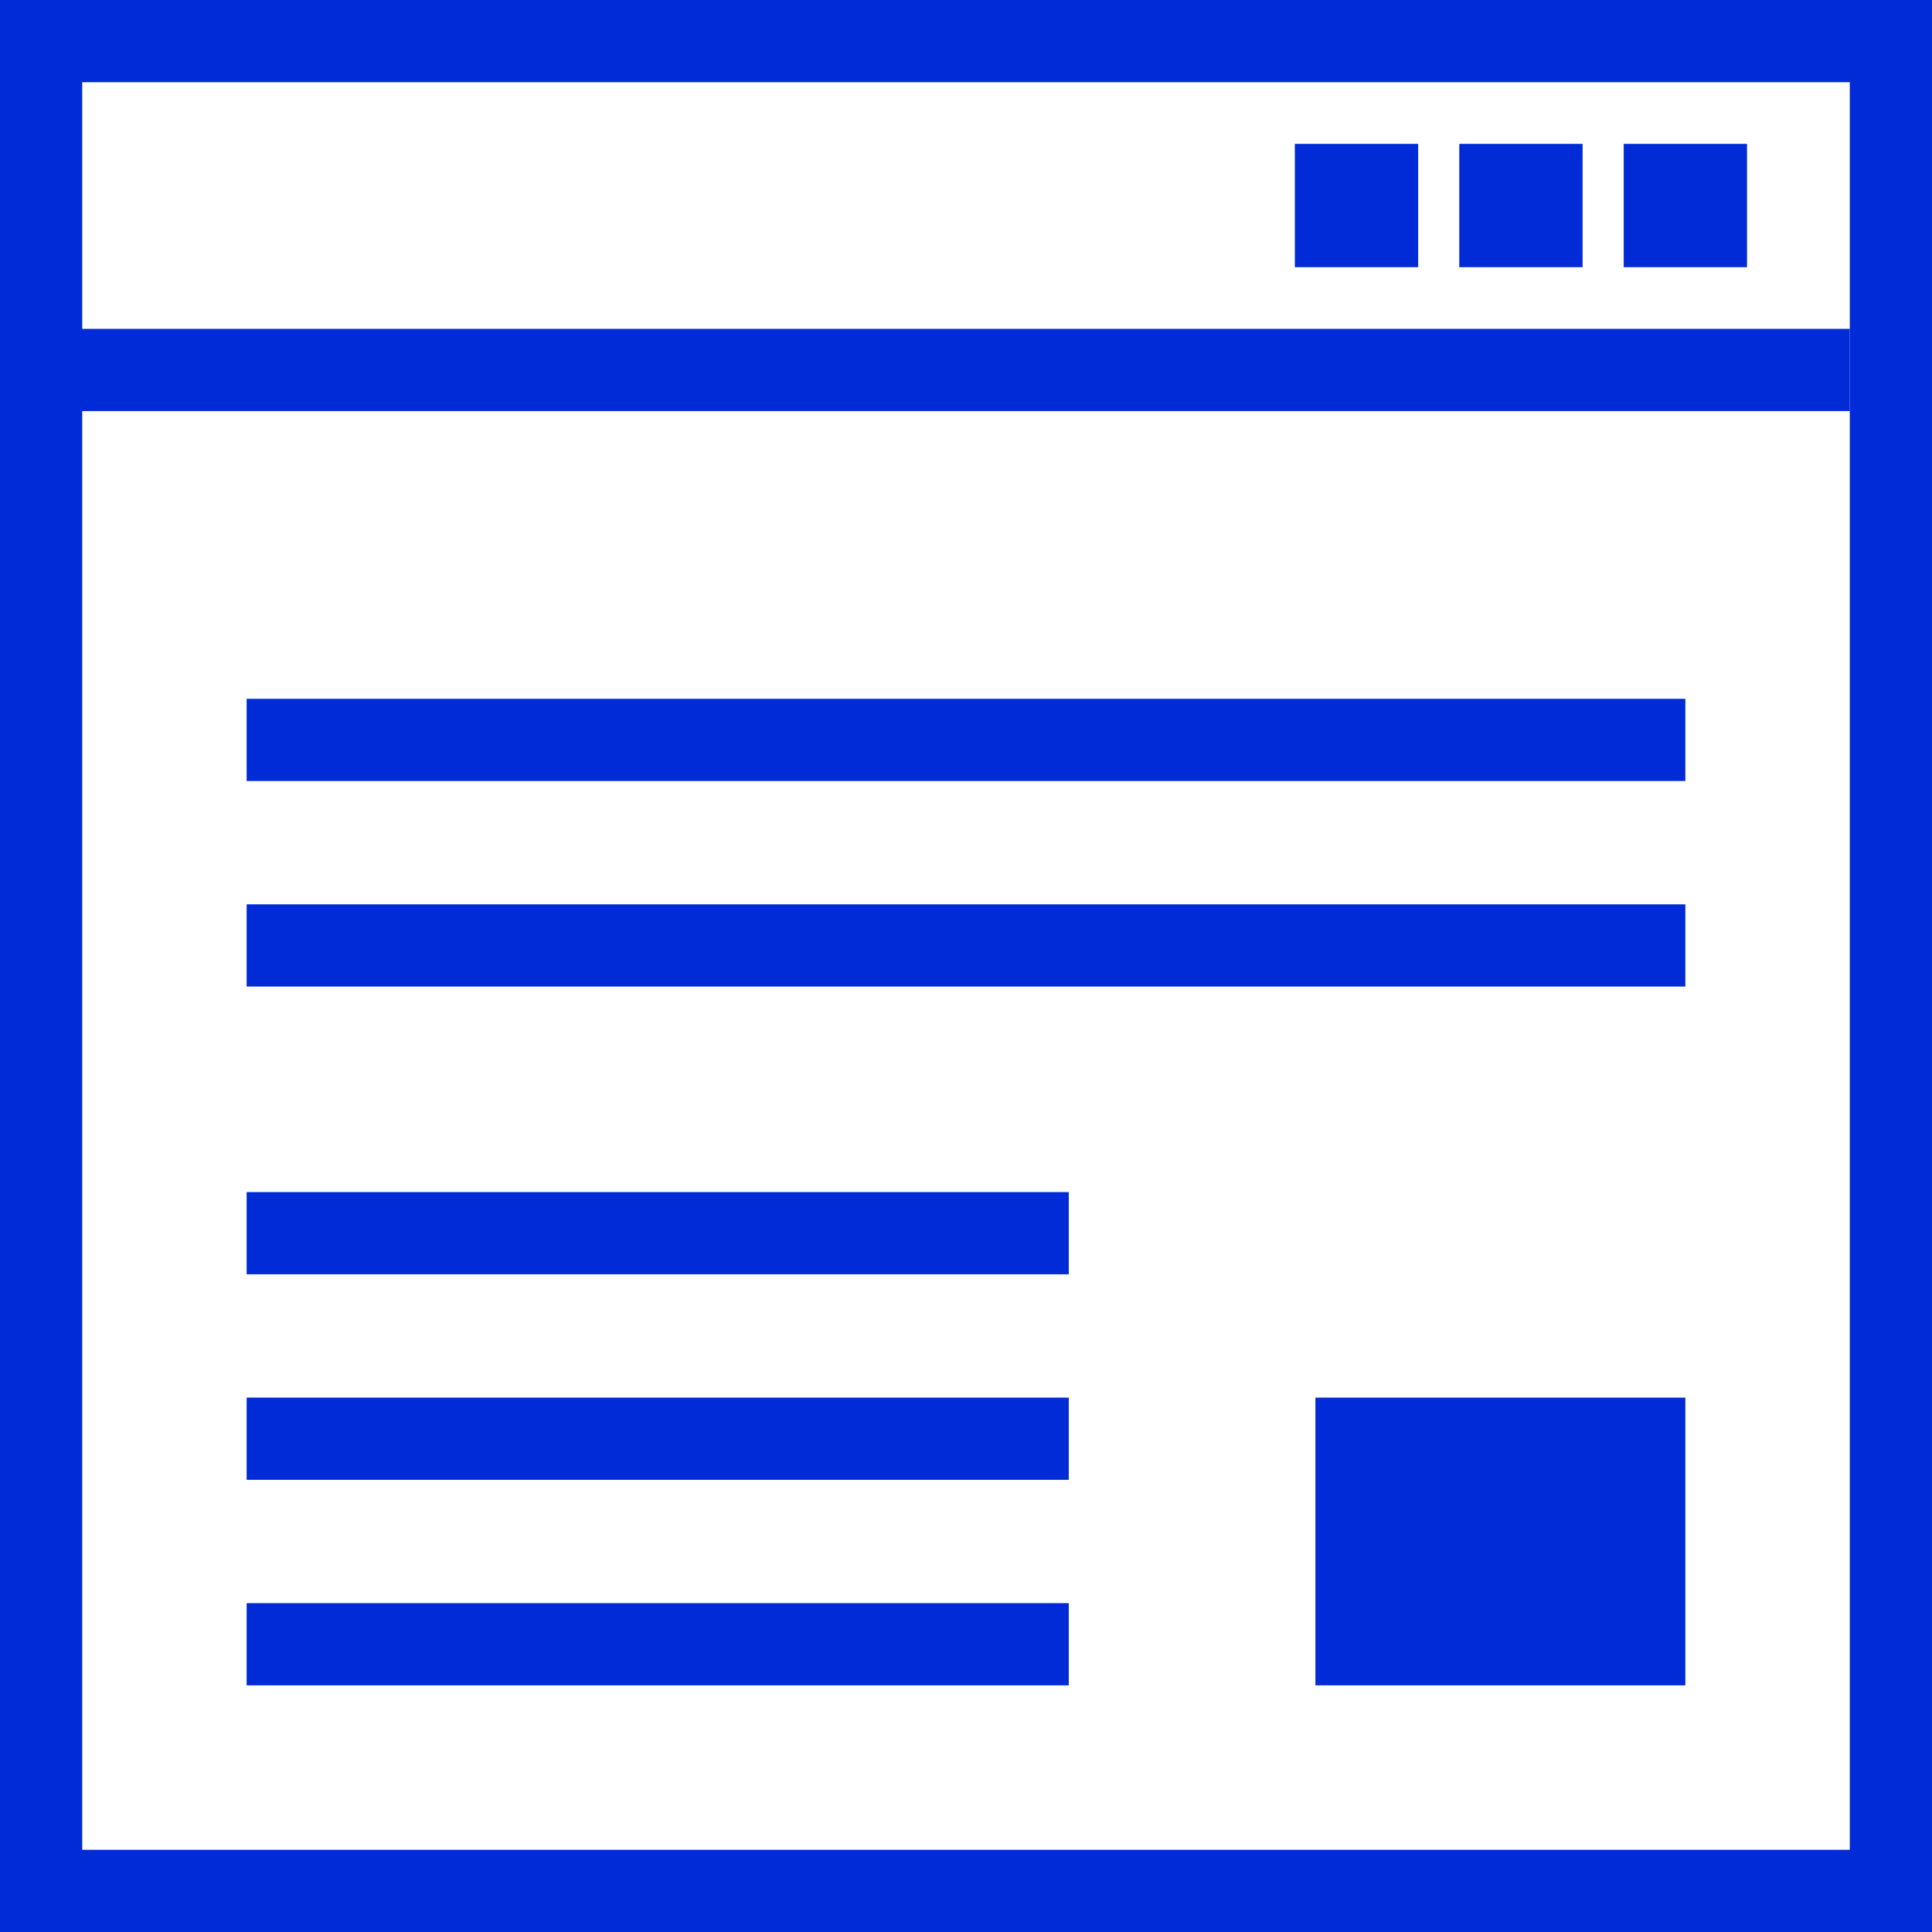
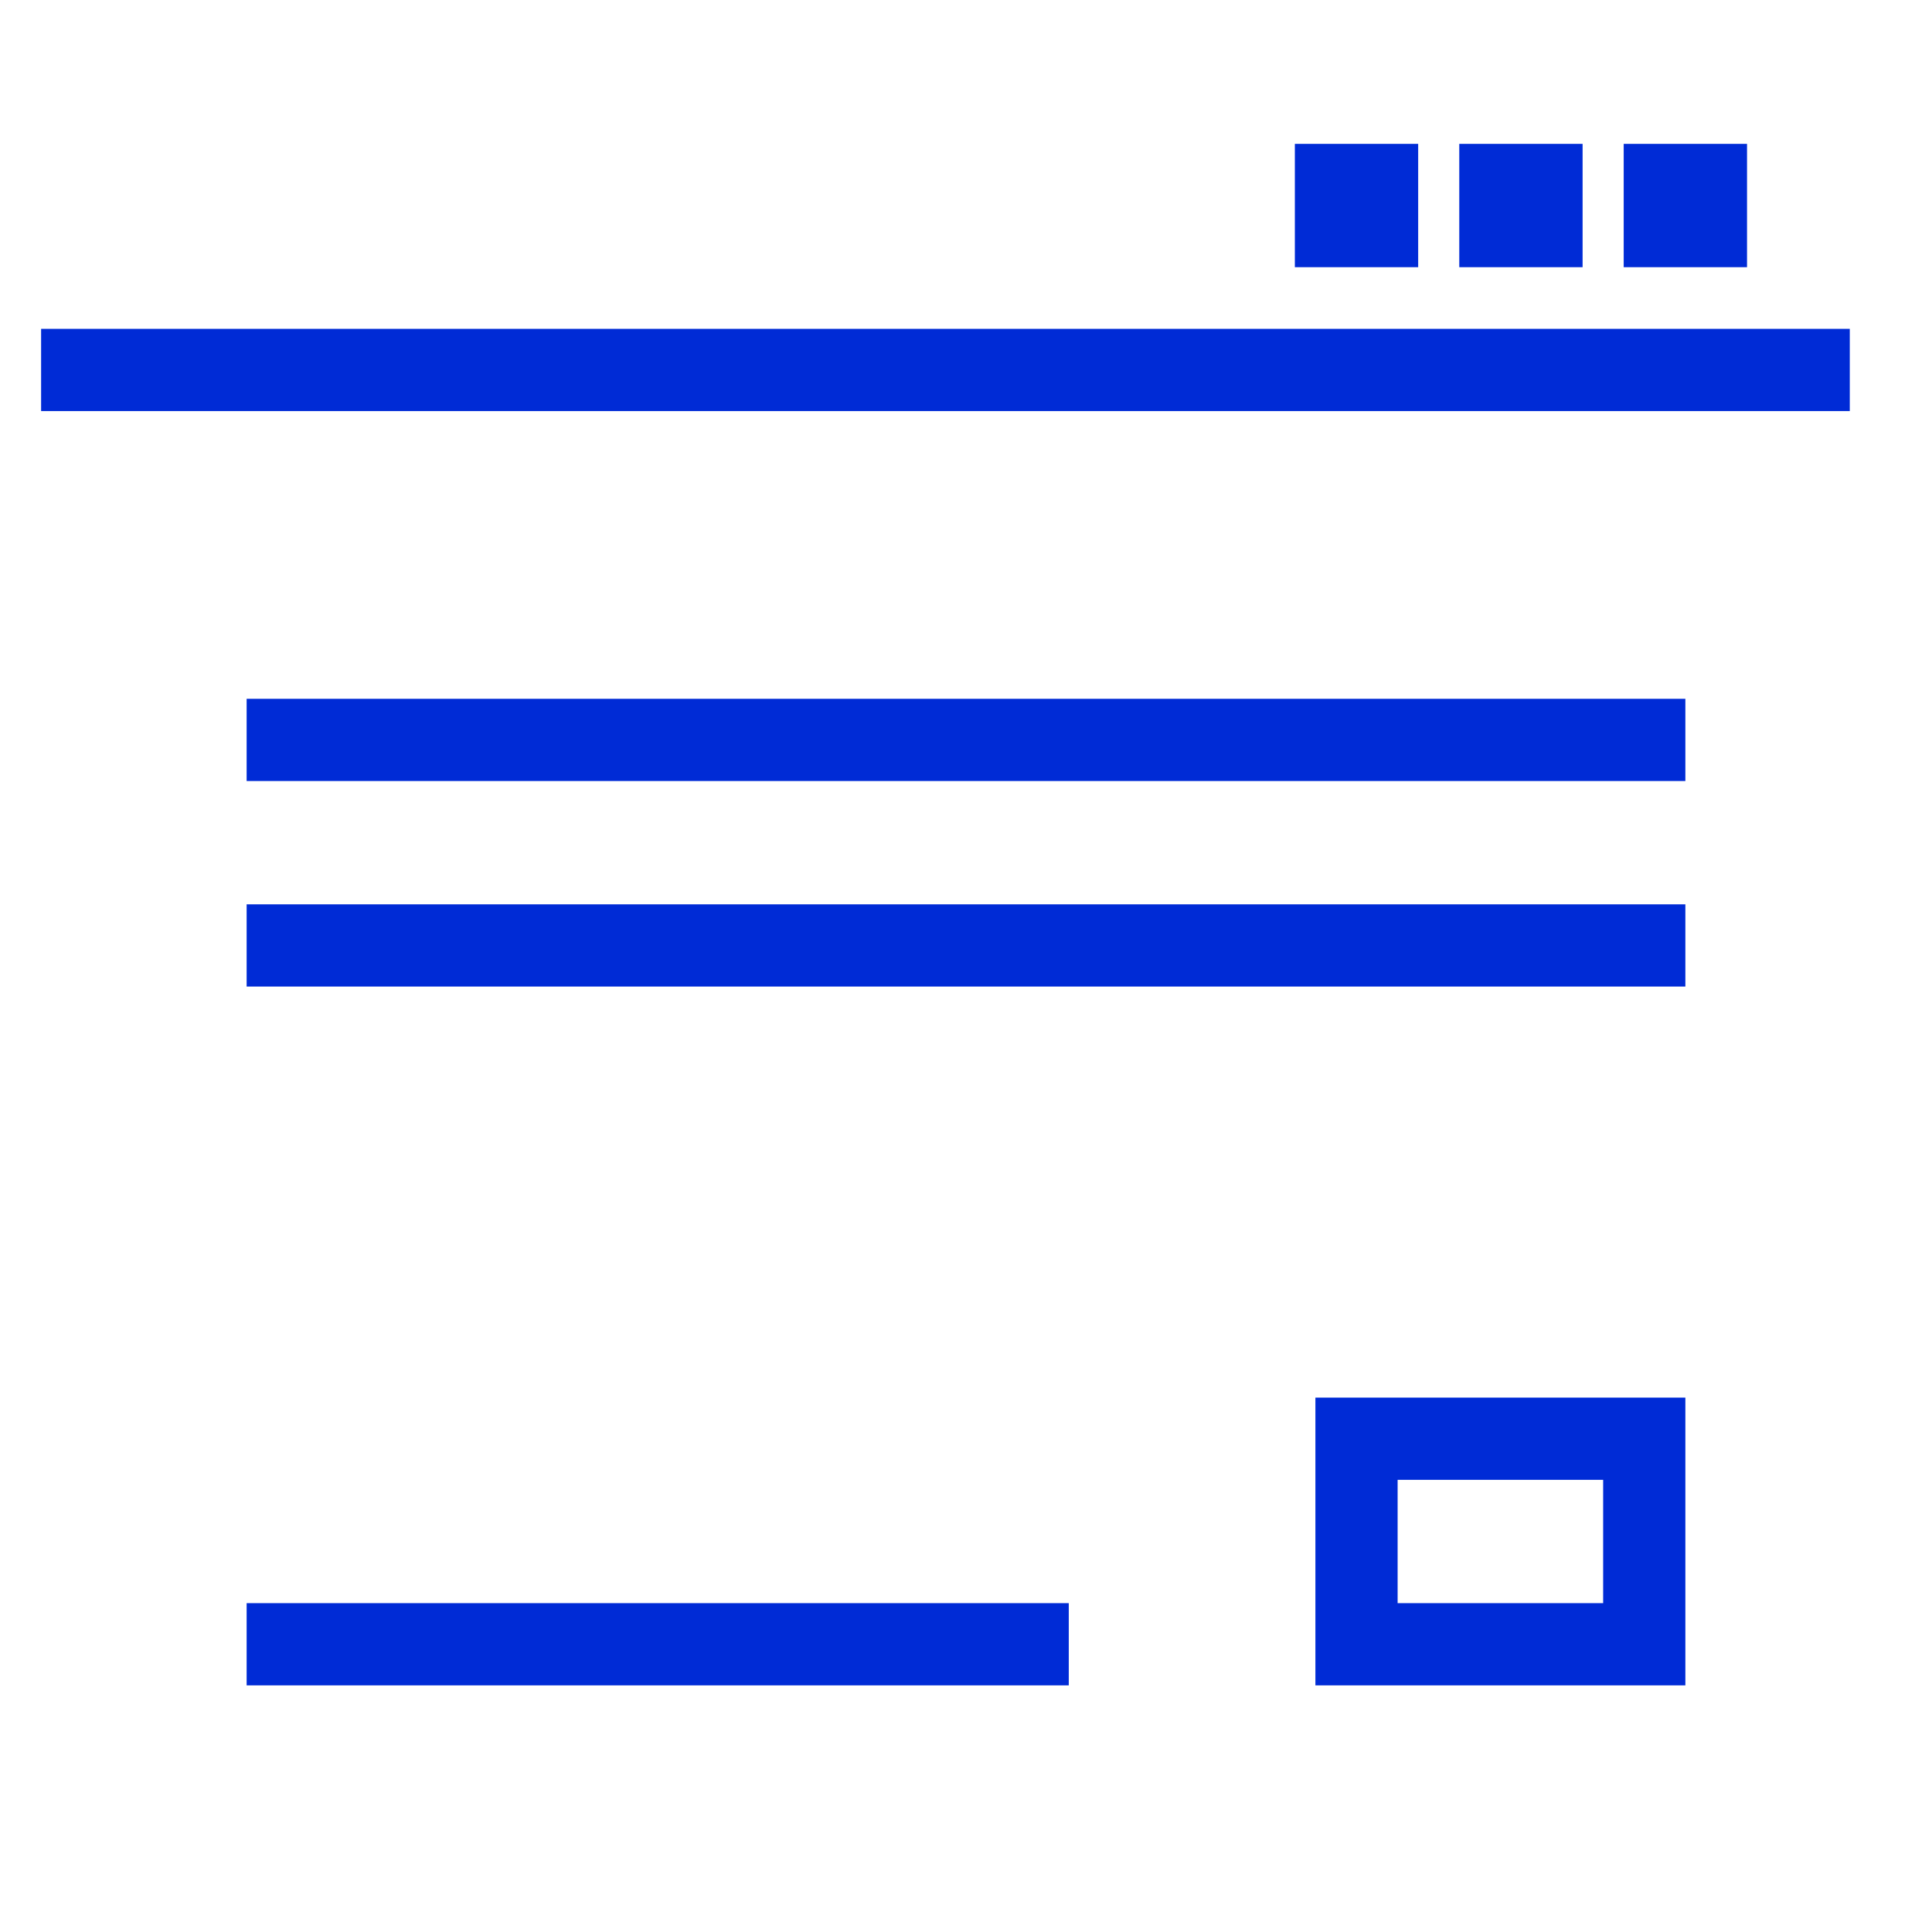
<svg xmlns="http://www.w3.org/2000/svg" id="Слой_1" x="0px" y="0px" viewBox="0 0 47 47" style="enable-background:new 0 0 47 47;" xml:space="preserve">
  <style type="text/css"> .st0{fill:none;stroke:#002BD6;stroke-width:2;stroke-miterlimit:10;} .st1{fill:#002BD6;} .st2{fill:#002BD6;stroke:#002BD6;stroke-miterlimit:10;} </style>
-   <rect x="1" y="1" class="st0" width="45" height="45" />
  <line class="st0" x1="1" y1="9" x2="45" y2="9" />
  <g>
-     <rect x="33" y="35" class="st1" width="7" height="5" />
-     <path class="st1" d="M39,36v3h-5v-3H39 M41,34h-9v7h9V34L41,34z" />
+     <path class="st1" d="M39,36v3h-5v-3H39 M41,34h-9v7h9V34z" />
  </g>
  <g>
-     <line class="st0" x1="6" y1="30" x2="26" y2="30" />
-     <line class="st0" x1="6" y1="35" x2="26" y2="35" />
    <line class="st0" x1="6" y1="40" x2="26" y2="40" />
  </g>
  <g>
    <line class="st0" x1="6" y1="23" x2="41" y2="23" />
    <line class="st0" x1="6" y1="18" x2="41" y2="18" />
  </g>
  <rect x="32" y="4" class="st2" width="2" height="2" />
  <rect x="36" y="4" class="st2" width="2" height="2" />
  <rect x="40" y="4" class="st2" width="2" height="2" />
</svg>